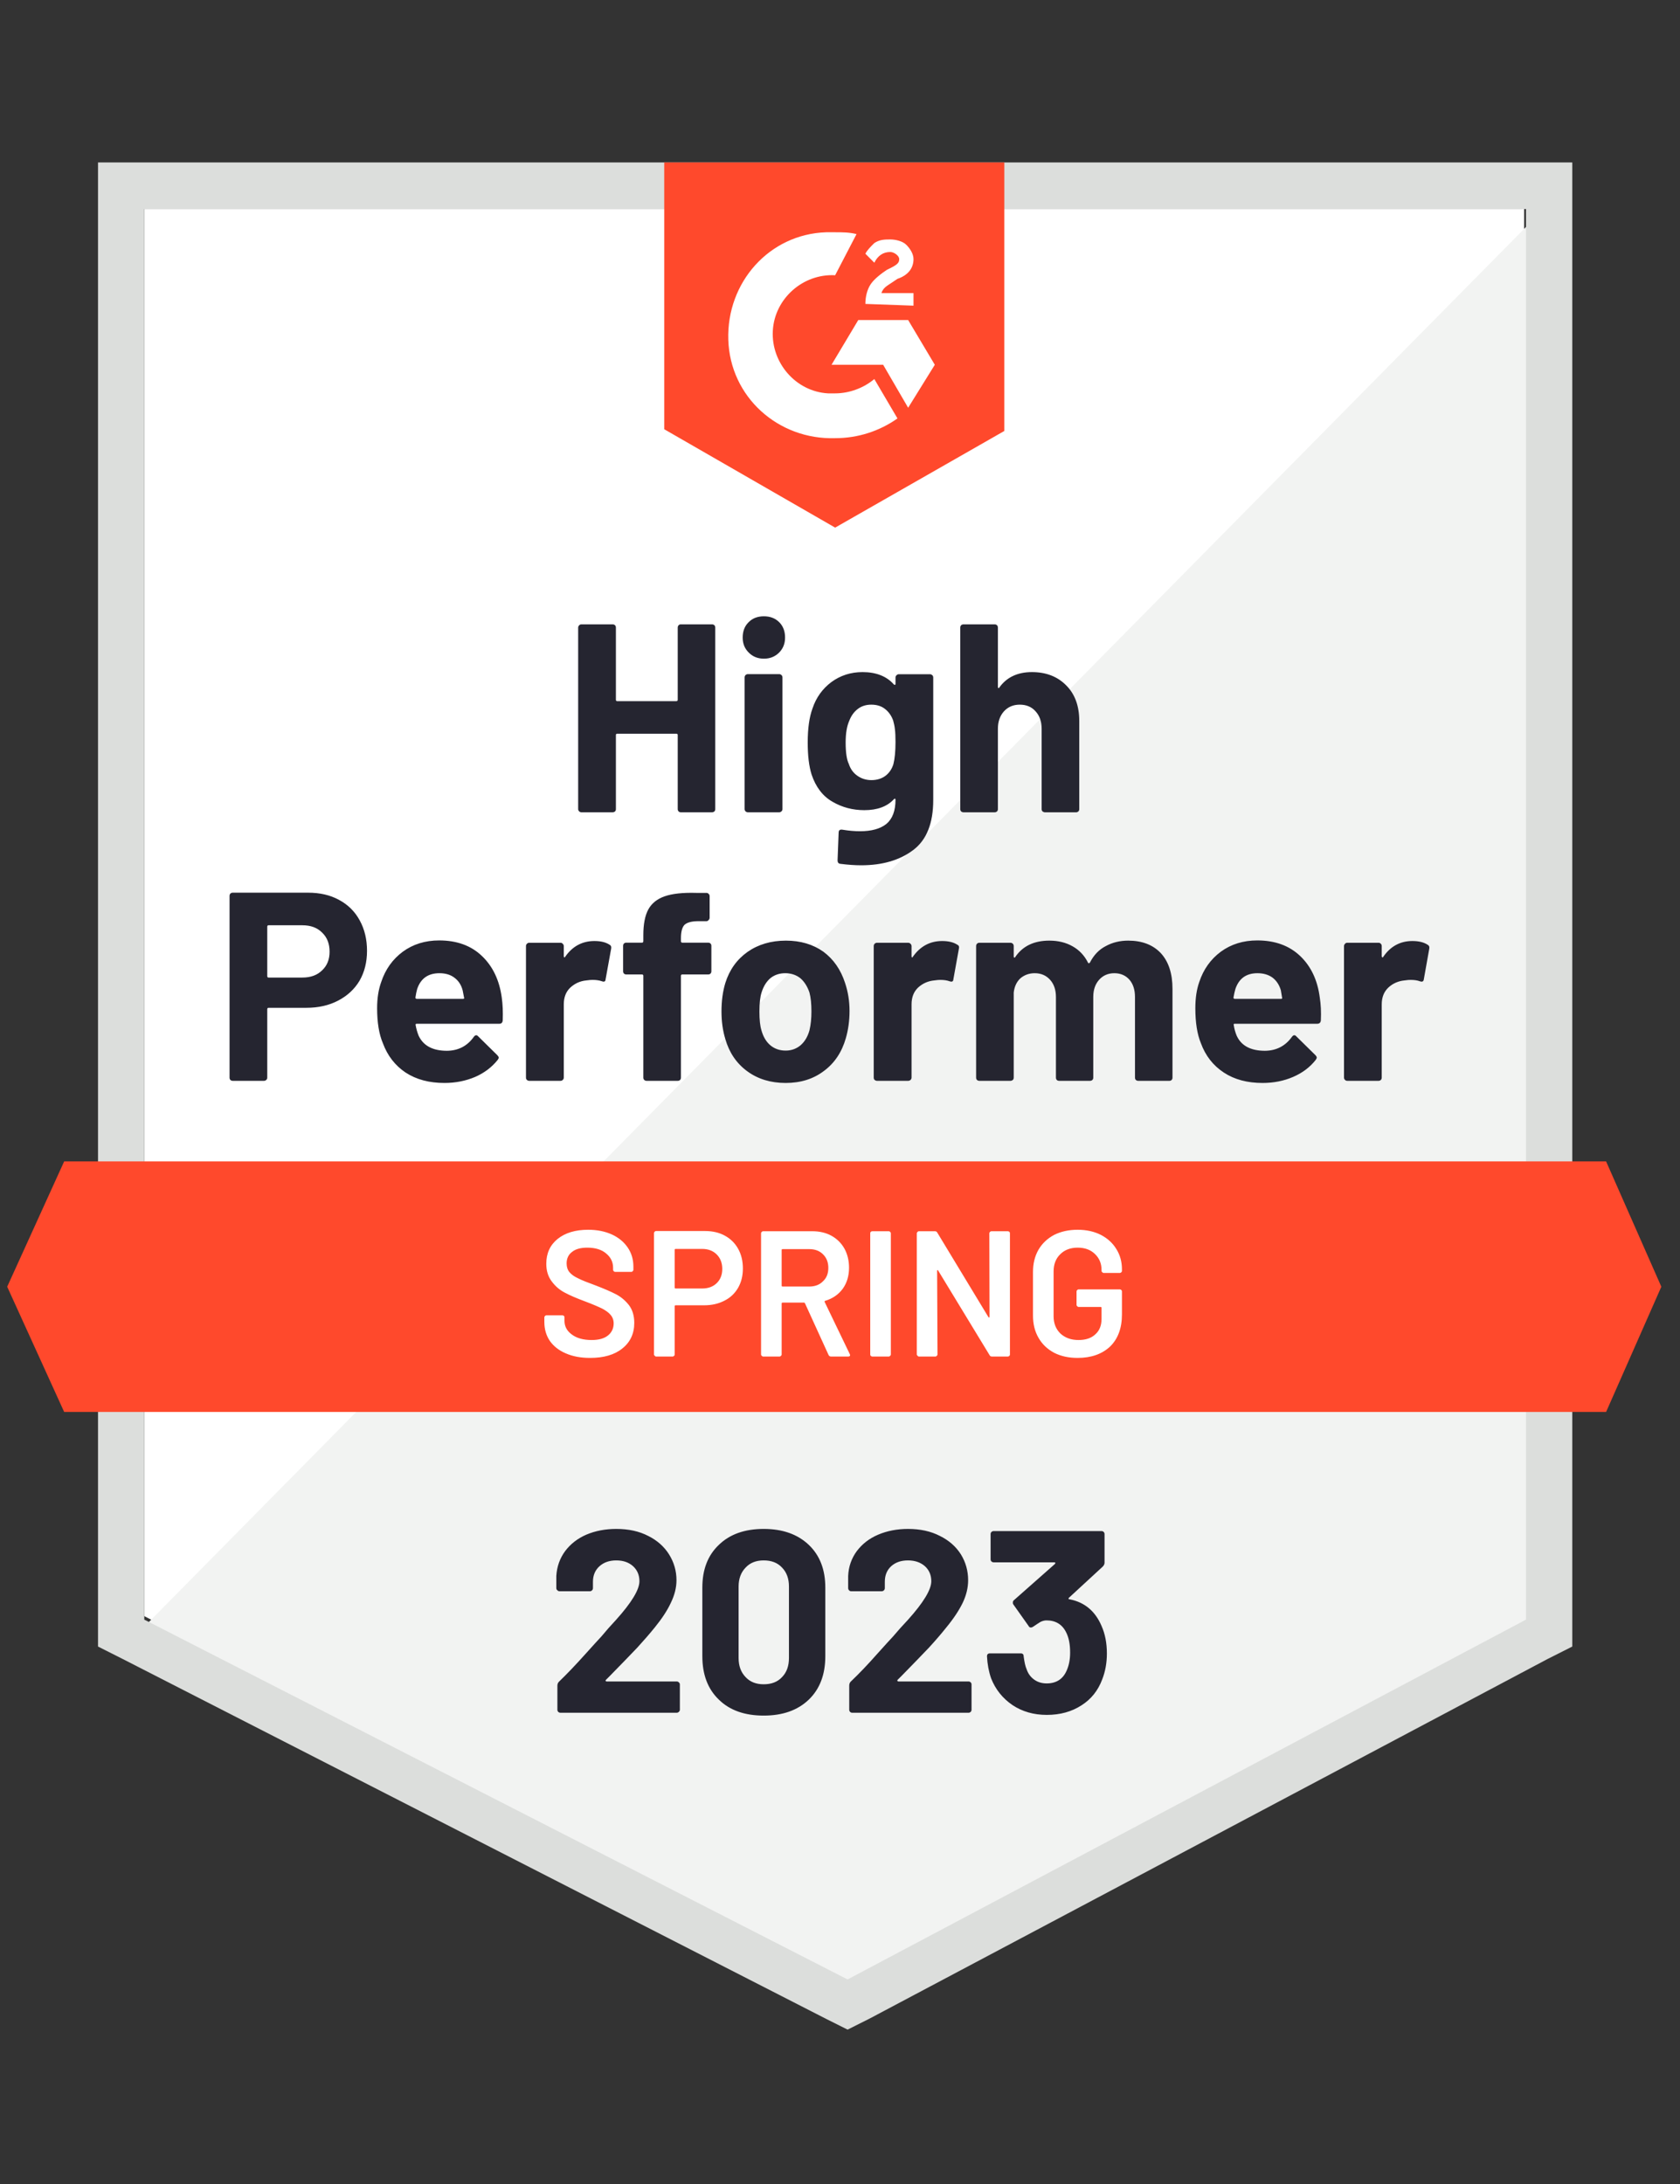
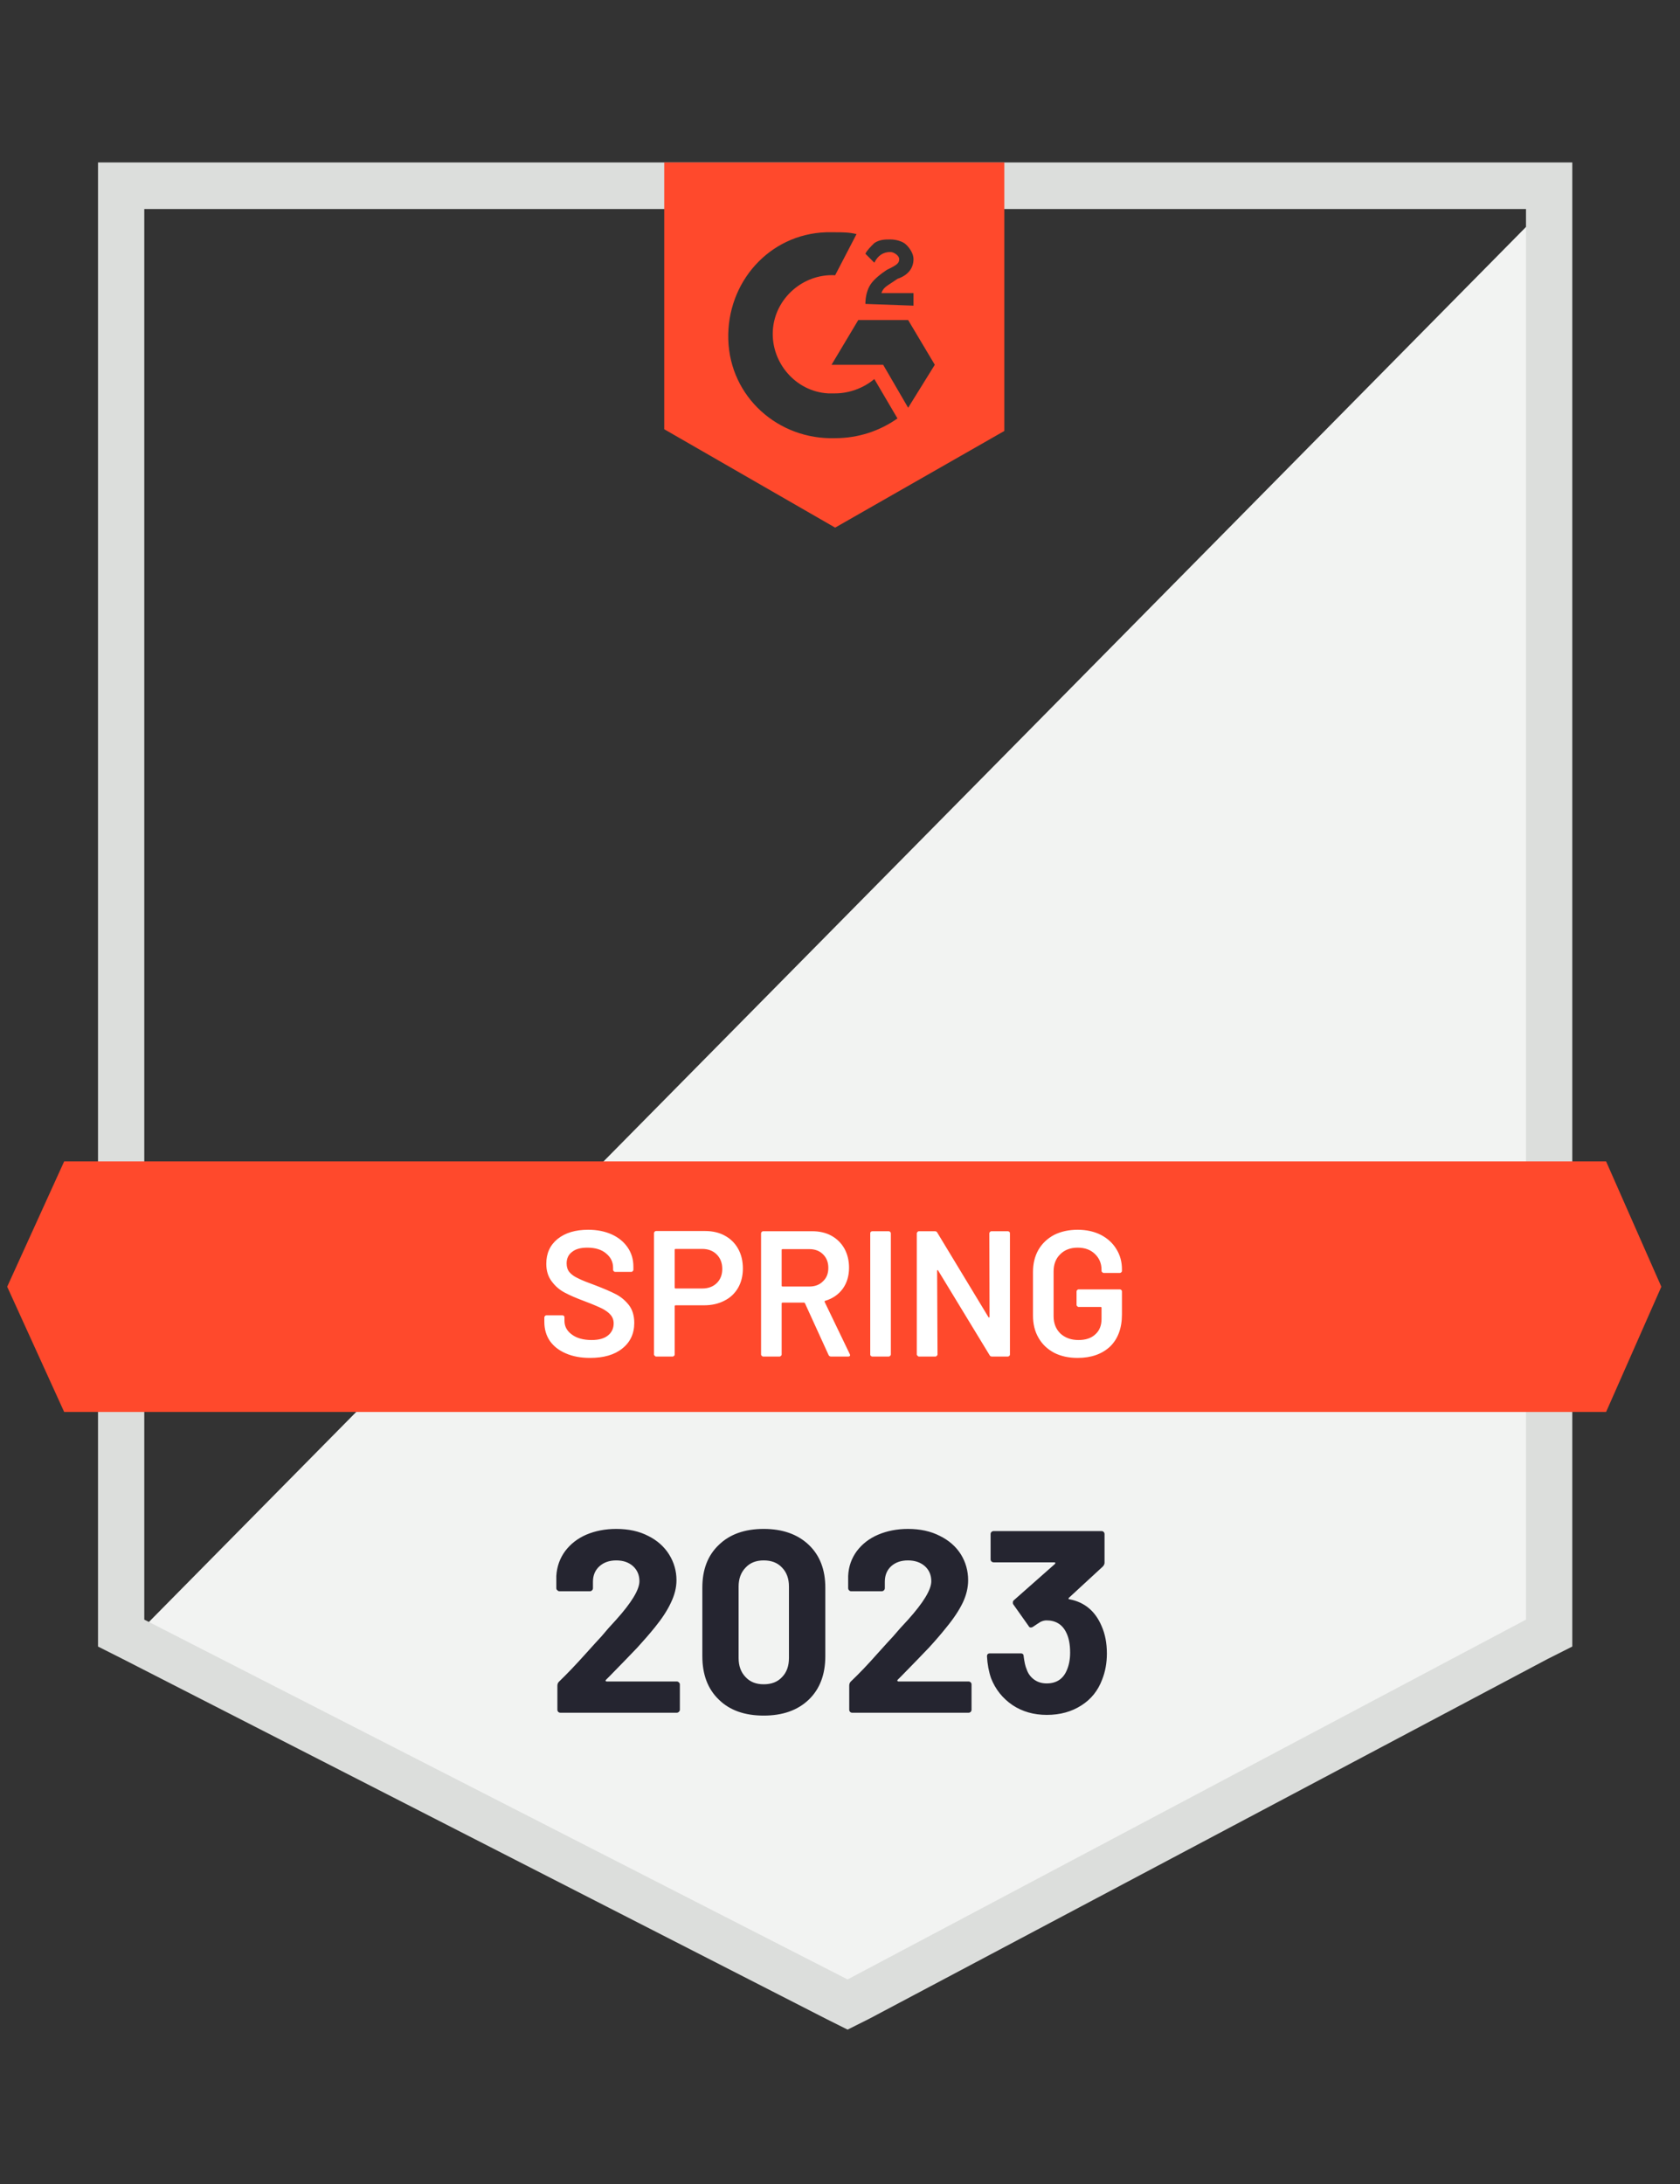
<svg xmlns="http://www.w3.org/2000/svg" width="90" zoomAndPan="magnify" viewBox="0 0 67.5 87.75" height="117" preserveAspectRatio="xMidYMid meet" version="1.0">
  <rect x="0" y="0" width="67.5" height="87.75" fill="#333333" stroke="none" />
-   <path fill="#ffffff" d="M 5.797 64.934 L 34.055 79.391 L 61.238 64.934 L 61.238 8.398 L 5.797 8.398 Z M 5.797 64.934 " fill-opacity="1" fill-rule="nonzero" />
  <path fill="#f2f3f2" d="M 61.812 8.613 L 5.223 65.938 L 34.555 80.539 L 61.812 66.516 Z M 61.812 8.613 " fill-opacity="1" fill-rule="nonzero" />
  <path fill="#dcdedc" d="M 3.938 27.242 L 3.938 66.156 L 4.938 66.66 L 33.195 81.117 L 34.055 81.547 L 34.914 81.117 L 62.172 66.66 L 63.172 66.156 L 63.172 6.527 L 3.938 6.527 Z M 5.797 65.074 L 5.797 8.398 L 61.312 8.398 L 61.312 65.074 L 34.055 79.531 Z M 5.797 65.074 " fill-opacity="1" fill-rule="nonzero" />
  <path fill="#ff492c" d="M 33.555 9.332 C 33.84 9.332 34.125 9.332 34.414 9.406 L 33.555 11.059 C 32.266 10.988 31.121 11.996 31.051 13.289 C 30.98 14.582 31.98 15.734 33.27 15.805 L 33.555 15.805 C 34.125 15.805 34.699 15.59 35.129 15.23 L 36.059 16.812 C 35.344 17.316 34.484 17.605 33.555 17.605 C 31.266 17.676 29.332 15.949 29.262 13.648 C 29.191 11.348 30.906 9.406 33.195 9.332 Z M 36.488 12.859 L 37.559 14.656 L 36.488 16.383 L 35.484 14.656 L 33.41 14.656 L 34.484 12.859 Z M 34.77 12.211 C 34.77 11.922 34.84 11.633 34.984 11.418 C 35.129 11.203 35.414 10.988 35.629 10.844 L 35.773 10.773 C 36.059 10.629 36.129 10.555 36.129 10.41 C 36.129 10.27 35.914 10.125 35.773 10.125 C 35.484 10.125 35.27 10.27 35.129 10.555 L 34.77 10.195 C 34.84 10.051 34.984 9.91 35.129 9.766 C 35.344 9.621 35.559 9.621 35.773 9.621 C 35.988 9.621 36.273 9.691 36.414 9.836 C 36.559 9.98 36.703 10.195 36.703 10.41 C 36.703 10.773 36.488 11.059 36.059 11.203 L 35.844 11.348 C 35.629 11.492 35.484 11.562 35.414 11.777 L 36.703 11.777 L 36.703 12.281 Z M 33.555 21.199 L 40.352 17.316 L 40.352 6.527 L 26.688 6.527 L 26.688 17.246 Z M 64.531 46.664 L 2.578 46.664 L 0.289 51.699 L 2.578 56.73 L 64.531 56.73 L 66.75 51.699 Z M 64.531 46.664 " fill-opacity="1" fill-rule="nonzero" />
-   <path fill="#252530" d="M 12.379 35.867 C 12.852 35.867 13.266 35.961 13.621 36.156 C 13.98 36.348 14.258 36.621 14.453 36.98 C 14.648 37.336 14.746 37.742 14.746 38.203 C 14.746 38.66 14.645 39.059 14.445 39.406 C 14.242 39.746 13.953 40.012 13.586 40.203 C 13.219 40.395 12.797 40.492 12.312 40.492 L 10.789 40.492 C 10.758 40.492 10.738 40.512 10.738 40.551 L 10.738 43.297 C 10.738 43.336 10.727 43.367 10.695 43.391 C 10.672 43.414 10.641 43.426 10.605 43.426 L 9.352 43.426 C 9.312 43.426 9.281 43.414 9.258 43.391 C 9.234 43.367 9.223 43.336 9.223 43.297 L 9.223 35.996 C 9.223 35.957 9.234 35.926 9.258 35.902 C 9.281 35.879 9.312 35.867 9.352 35.867 Z M 12.148 39.277 C 12.484 39.277 12.746 39.18 12.941 38.988 C 13.145 38.797 13.242 38.547 13.242 38.238 C 13.242 37.918 13.145 37.664 12.941 37.469 C 12.746 37.273 12.484 37.176 12.148 37.176 L 10.789 37.176 C 10.758 37.176 10.738 37.195 10.738 37.234 L 10.738 39.219 C 10.738 39.258 10.758 39.277 10.789 39.277 Z M 20.16 40.082 C 20.199 40.355 20.211 40.66 20.199 40.996 C 20.191 41.086 20.148 41.133 20.062 41.133 L 16.75 41.133 C 16.707 41.133 16.691 41.148 16.699 41.184 C 16.723 41.324 16.762 41.469 16.82 41.613 C 17.008 42.016 17.387 42.219 17.957 42.219 C 18.414 42.215 18.777 42.027 19.039 41.656 C 19.07 41.613 19.105 41.594 19.137 41.594 C 19.156 41.594 19.18 41.605 19.211 41.637 L 19.984 42.398 C 20.02 42.438 20.039 42.469 20.039 42.5 C 20.039 42.512 20.027 42.543 19.996 42.586 C 19.758 42.883 19.457 43.109 19.09 43.27 C 18.711 43.43 18.301 43.512 17.859 43.512 C 17.246 43.512 16.727 43.375 16.297 43.094 C 15.875 42.812 15.57 42.418 15.383 41.914 C 15.23 41.555 15.152 41.086 15.152 40.508 C 15.152 40.109 15.207 39.758 15.316 39.457 C 15.484 38.949 15.773 38.543 16.184 38.238 C 16.594 37.938 17.082 37.785 17.645 37.785 C 18.359 37.785 18.934 37.996 19.367 38.414 C 19.801 38.828 20.066 39.387 20.16 40.082 Z M 17.656 39.102 C 17.203 39.102 16.906 39.312 16.762 39.734 C 16.734 39.832 16.711 39.945 16.691 40.082 C 16.691 40.113 16.711 40.133 16.75 40.133 L 18.602 40.133 C 18.645 40.133 18.66 40.113 18.645 40.082 C 18.605 39.875 18.586 39.773 18.586 39.781 C 18.527 39.562 18.414 39.395 18.25 39.277 C 18.094 39.16 17.895 39.102 17.656 39.102 Z M 23.883 37.809 C 24.141 37.809 24.344 37.859 24.496 37.961 C 24.551 37.988 24.57 38.043 24.555 38.117 L 24.332 39.348 C 24.328 39.434 24.277 39.461 24.184 39.426 C 24.074 39.387 23.949 39.371 23.809 39.371 C 23.754 39.371 23.672 39.375 23.566 39.391 C 23.312 39.414 23.098 39.512 22.914 39.68 C 22.738 39.848 22.652 40.07 22.652 40.355 L 22.652 43.297 C 22.652 43.336 22.637 43.367 22.609 43.391 C 22.586 43.414 22.555 43.426 22.523 43.426 L 21.262 43.426 C 21.23 43.426 21.199 43.414 21.172 43.391 C 21.145 43.367 21.133 43.336 21.133 43.297 L 21.133 38.012 C 21.133 37.977 21.145 37.945 21.172 37.918 C 21.199 37.891 21.23 37.879 21.262 37.879 L 22.523 37.879 C 22.555 37.879 22.586 37.891 22.609 37.918 C 22.637 37.945 22.652 37.977 22.652 38.012 L 22.652 38.422 C 22.652 38.438 22.66 38.453 22.672 38.465 C 22.684 38.473 22.691 38.469 22.703 38.449 C 22.996 38.023 23.391 37.809 23.883 37.809 Z M 28.453 37.875 C 28.492 37.875 28.523 37.887 28.547 37.91 C 28.57 37.934 28.582 37.965 28.582 38.004 L 28.582 39.023 C 28.582 39.062 28.57 39.094 28.547 39.117 C 28.523 39.141 28.492 39.152 28.453 39.152 L 27.414 39.152 C 27.379 39.152 27.359 39.172 27.359 39.203 L 27.359 43.297 C 27.359 43.336 27.348 43.367 27.324 43.391 C 27.301 43.414 27.27 43.426 27.23 43.426 L 25.977 43.426 C 25.941 43.426 25.91 43.414 25.887 43.391 C 25.859 43.367 25.848 43.336 25.848 43.297 L 25.848 39.203 C 25.848 39.172 25.828 39.152 25.793 39.152 L 25.164 39.152 C 25.125 39.152 25.094 39.141 25.07 39.117 C 25.047 39.094 25.035 39.062 25.035 39.023 L 25.035 38.004 C 25.035 37.965 25.047 37.934 25.07 37.91 C 25.094 37.887 25.125 37.875 25.164 37.875 L 25.793 37.875 C 25.828 37.875 25.848 37.855 25.848 37.816 L 25.848 37.578 C 25.848 37.133 25.914 36.785 26.051 36.535 C 26.188 36.289 26.406 36.117 26.707 36.012 C 27.012 35.906 27.434 35.859 27.973 35.875 L 28.383 35.875 C 28.414 35.875 28.445 35.887 28.469 35.91 C 28.496 35.938 28.512 35.969 28.512 36.004 L 28.512 36.875 C 28.512 36.91 28.496 36.941 28.469 36.969 C 28.445 36.996 28.414 37.012 28.383 37.012 L 28.023 37.012 C 27.777 37.016 27.602 37.066 27.5 37.16 C 27.406 37.262 27.359 37.441 27.359 37.699 L 27.359 37.816 C 27.359 37.855 27.379 37.875 27.414 37.875 Z M 31.566 43.512 C 30.965 43.512 30.449 43.355 30.02 43.039 C 29.59 42.723 29.297 42.289 29.141 41.742 C 29.039 41.406 28.988 41.039 28.988 40.641 C 28.988 40.219 29.039 39.84 29.141 39.5 C 29.309 38.965 29.605 38.551 30.035 38.246 C 30.465 37.945 30.98 37.793 31.578 37.793 C 32.16 37.793 32.664 37.941 33.082 38.238 C 33.492 38.543 33.781 38.961 33.953 39.492 C 34.074 39.852 34.133 40.227 34.133 40.621 C 34.133 41.008 34.082 41.375 33.984 41.715 C 33.824 42.273 33.531 42.715 33.102 43.031 C 32.68 43.352 32.168 43.512 31.566 43.512 Z M 31.566 42.211 C 31.801 42.211 32 42.137 32.168 41.996 C 32.332 41.852 32.453 41.652 32.523 41.398 C 32.578 41.168 32.602 40.914 32.602 40.641 C 32.602 40.34 32.578 40.086 32.523 39.879 C 32.441 39.637 32.32 39.445 32.16 39.305 C 31.992 39.172 31.789 39.102 31.551 39.102 C 31.312 39.102 31.113 39.172 30.949 39.305 C 30.789 39.445 30.672 39.637 30.598 39.879 C 30.543 40.047 30.512 40.301 30.512 40.641 C 30.512 40.969 30.539 41.219 30.594 41.398 C 30.664 41.652 30.781 41.852 30.949 41.996 C 31.117 42.137 31.32 42.211 31.566 42.211 Z M 37.855 37.809 C 38.109 37.809 38.316 37.859 38.469 37.961 C 38.527 37.988 38.547 38.043 38.527 38.117 L 38.305 39.348 C 38.301 39.434 38.25 39.461 38.152 39.426 C 38.043 39.387 37.922 39.371 37.781 39.371 C 37.727 39.371 37.645 39.375 37.547 39.391 C 37.289 39.414 37.07 39.512 36.887 39.68 C 36.711 39.848 36.625 40.07 36.625 40.355 L 36.625 43.297 C 36.625 43.336 36.609 43.367 36.582 43.391 C 36.555 43.414 36.523 43.426 36.488 43.426 L 35.234 43.426 C 35.203 43.426 35.172 43.414 35.141 43.391 C 35.117 43.367 35.105 43.336 35.105 43.297 L 35.105 38.012 C 35.105 37.977 35.117 37.945 35.141 37.918 C 35.172 37.891 35.203 37.879 35.234 37.879 L 36.488 37.879 C 36.523 37.879 36.555 37.891 36.582 37.918 C 36.609 37.945 36.625 37.977 36.625 38.012 L 36.625 38.422 C 36.625 38.438 36.629 38.453 36.637 38.465 C 36.656 38.473 36.668 38.469 36.672 38.449 C 36.969 38.023 37.363 37.809 37.855 37.809 Z M 45.328 37.793 C 45.887 37.793 46.324 37.961 46.641 38.297 C 46.953 38.637 47.109 39.117 47.109 39.73 L 47.109 43.297 C 47.109 43.336 47.098 43.367 47.074 43.391 C 47.051 43.414 47.023 43.426 46.988 43.426 L 45.73 43.426 C 45.695 43.426 45.664 43.414 45.637 43.391 C 45.613 43.367 45.602 43.336 45.602 43.297 L 45.602 40.059 C 45.602 39.766 45.527 39.535 45.379 39.363 C 45.227 39.191 45.023 39.102 44.773 39.102 C 44.523 39.102 44.32 39.191 44.164 39.363 C 44.008 39.535 43.926 39.766 43.926 40.051 L 43.926 43.297 C 43.926 43.336 43.914 43.367 43.891 43.391 C 43.863 43.414 43.832 43.426 43.797 43.426 L 42.555 43.426 C 42.516 43.426 42.484 43.414 42.461 43.391 C 42.438 43.367 42.426 43.336 42.426 43.297 L 42.426 40.059 C 42.426 39.773 42.348 39.539 42.188 39.363 C 42.031 39.191 41.828 39.102 41.574 39.102 C 41.348 39.102 41.16 39.172 41 39.305 C 40.848 39.445 40.758 39.637 40.73 39.879 L 40.73 43.297 C 40.73 43.336 40.719 43.367 40.695 43.391 C 40.664 43.414 40.633 43.426 40.602 43.426 L 39.348 43.426 C 39.312 43.426 39.281 43.414 39.254 43.391 C 39.23 43.367 39.219 43.336 39.219 43.297 L 39.219 38.012 C 39.219 37.977 39.23 37.945 39.254 37.918 C 39.281 37.891 39.312 37.879 39.348 37.879 L 40.602 37.879 C 40.633 37.879 40.664 37.891 40.695 37.918 C 40.719 37.945 40.73 37.977 40.73 38.012 L 40.73 38.434 C 40.73 38.453 40.738 38.469 40.75 38.477 C 40.766 38.48 40.781 38.473 40.793 38.449 C 41.09 38.012 41.547 37.793 42.16 37.793 C 42.52 37.793 42.832 37.871 43.098 38.023 C 43.363 38.172 43.57 38.391 43.711 38.672 C 43.73 38.715 43.758 38.715 43.793 38.672 C 43.945 38.375 44.156 38.152 44.43 38.012 C 44.695 37.867 44.996 37.793 45.328 37.793 Z M 53.027 40.082 C 53.07 40.355 53.086 40.66 53.07 40.996 C 53.062 41.086 53.012 41.133 52.926 41.133 L 49.613 41.133 C 49.57 41.133 49.559 41.148 49.57 41.184 C 49.59 41.324 49.629 41.469 49.688 41.613 C 49.871 42.016 50.25 42.219 50.824 42.219 C 51.281 42.215 51.645 42.027 51.91 41.656 C 51.941 41.613 51.973 41.594 52.004 41.594 C 52.027 41.594 52.055 41.605 52.082 41.637 L 52.855 42.398 C 52.891 42.438 52.906 42.469 52.906 42.5 C 52.906 42.512 52.891 42.543 52.863 42.586 C 52.629 42.883 52.328 43.109 51.953 43.27 C 51.582 43.43 51.176 43.512 50.73 43.512 C 50.117 43.512 49.598 43.375 49.172 43.094 C 48.742 42.812 48.434 42.418 48.25 41.914 C 48.102 41.555 48.027 41.086 48.027 40.508 C 48.027 40.109 48.078 39.758 48.184 39.457 C 48.352 38.949 48.641 38.543 49.051 38.238 C 49.461 37.938 49.949 37.785 50.516 37.785 C 51.23 37.785 51.805 37.996 52.242 38.414 C 52.676 38.828 52.938 39.387 53.027 40.082 Z M 50.523 39.102 C 50.074 39.102 49.781 39.312 49.637 39.734 C 49.609 39.832 49.582 39.945 49.559 40.082 C 49.559 40.113 49.578 40.133 49.613 40.133 L 51.469 40.133 C 51.512 40.133 51.523 40.113 51.512 40.082 C 51.477 39.875 51.461 39.773 51.461 39.781 C 51.395 39.562 51.281 39.395 51.125 39.277 C 50.961 39.16 50.762 39.102 50.523 39.102 Z M 56.746 37.809 C 57.004 37.809 57.211 37.859 57.363 37.961 C 57.418 37.988 57.441 38.043 57.426 38.117 L 57.207 39.348 C 57.195 39.434 57.145 39.461 57.047 39.426 C 56.941 39.387 56.82 39.371 56.676 39.371 C 56.617 39.371 56.539 39.375 56.441 39.391 C 56.184 39.414 55.961 39.512 55.781 39.68 C 55.605 39.848 55.516 40.07 55.516 40.355 L 55.516 43.297 C 55.516 43.336 55.504 43.367 55.48 43.391 C 55.453 43.414 55.422 43.426 55.387 43.426 L 54.129 43.426 C 54.094 43.426 54.066 43.414 54.043 43.391 C 54.016 43.367 54 43.336 54 43.297 L 54 38.012 C 54 37.977 54.016 37.945 54.043 37.918 C 54.066 37.891 54.094 37.879 54.129 37.879 L 55.387 37.879 C 55.422 37.879 55.453 37.891 55.48 37.918 C 55.504 37.945 55.516 37.977 55.516 38.012 L 55.516 38.422 C 55.516 38.438 55.523 38.453 55.539 38.465 C 55.551 38.473 55.566 38.469 55.574 38.449 C 55.863 38.023 56.258 37.809 56.746 37.809 Z M 27.23 25.215 C 27.23 25.18 27.242 25.148 27.266 25.121 C 27.289 25.098 27.316 25.086 27.352 25.086 L 28.609 25.086 C 28.645 25.086 28.676 25.098 28.703 25.121 C 28.727 25.148 28.738 25.18 28.738 25.215 L 28.738 32.508 C 28.738 32.547 28.727 32.578 28.703 32.602 C 28.676 32.625 28.645 32.637 28.609 32.637 L 27.352 32.637 C 27.316 32.637 27.289 32.625 27.266 32.602 C 27.242 32.578 27.23 32.547 27.23 32.508 L 27.23 29.531 C 27.23 29.496 27.211 29.48 27.172 29.48 L 24.797 29.48 C 24.766 29.48 24.746 29.496 24.746 29.531 L 24.746 32.508 C 24.746 32.547 24.734 32.578 24.711 32.602 C 24.684 32.625 24.652 32.637 24.617 32.637 L 23.359 32.637 C 23.324 32.637 23.297 32.625 23.273 32.602 C 23.246 32.578 23.23 32.547 23.23 32.508 L 23.23 25.215 C 23.23 25.18 23.246 25.148 23.273 25.121 C 23.297 25.098 23.324 25.086 23.359 25.086 L 24.617 25.086 C 24.652 25.086 24.684 25.098 24.711 25.121 C 24.734 25.148 24.746 25.18 24.746 25.215 L 24.746 28.113 C 24.746 28.152 24.766 28.172 24.797 28.172 L 27.172 28.172 C 27.211 28.172 27.23 28.152 27.23 28.113 Z M 30.691 26.465 C 30.449 26.465 30.246 26.383 30.086 26.223 C 29.922 26.062 29.84 25.863 29.84 25.617 C 29.84 25.363 29.918 25.156 30.078 25 C 30.234 24.84 30.441 24.762 30.691 24.762 C 30.945 24.762 31.148 24.84 31.309 25 C 31.465 25.156 31.543 25.363 31.543 25.617 C 31.543 25.863 31.461 26.062 31.301 26.223 C 31.137 26.383 30.938 26.465 30.691 26.465 Z M 30.047 32.637 C 30.016 32.637 29.984 32.625 29.957 32.602 C 29.934 32.578 29.918 32.547 29.918 32.508 L 29.918 27.215 C 29.918 27.176 29.934 27.145 29.957 27.121 C 29.984 27.098 30.016 27.086 30.047 27.086 L 31.309 27.086 C 31.34 27.086 31.371 27.098 31.395 27.121 C 31.422 27.145 31.438 27.176 31.438 27.215 L 31.438 32.508 C 31.438 32.547 31.422 32.578 31.395 32.602 C 31.371 32.625 31.34 32.637 31.309 32.637 Z M 35.98 27.223 C 35.98 27.188 35.992 27.156 36.023 27.129 C 36.047 27.105 36.074 27.09 36.109 27.09 L 37.367 27.09 C 37.402 27.09 37.43 27.105 37.461 27.129 C 37.484 27.156 37.496 27.188 37.496 27.223 L 37.496 32.141 C 37.496 33.082 37.227 33.754 36.688 34.156 C 36.148 34.562 35.453 34.766 34.598 34.766 C 34.348 34.766 34.066 34.746 33.762 34.707 C 33.691 34.699 33.652 34.652 33.652 34.57 L 33.695 33.457 C 33.695 33.359 33.746 33.32 33.848 33.336 C 34.105 33.379 34.34 33.398 34.555 33.398 C 35.012 33.398 35.367 33.301 35.613 33.105 C 35.859 32.898 35.98 32.574 35.98 32.133 C 35.98 32.109 35.973 32.094 35.957 32.09 C 35.945 32.086 35.93 32.094 35.914 32.113 C 35.645 32.406 35.246 32.551 34.727 32.551 C 34.262 32.551 33.832 32.438 33.445 32.211 C 33.055 31.988 32.777 31.621 32.609 31.121 C 32.504 30.789 32.453 30.359 32.453 29.832 C 32.453 29.27 32.516 28.816 32.645 28.465 C 32.793 28.023 33.047 27.672 33.402 27.406 C 33.762 27.141 34.18 27.004 34.656 27.004 C 35.203 27.004 35.625 27.172 35.914 27.5 C 35.93 27.516 35.945 27.52 35.957 27.516 C 35.973 27.512 35.98 27.5 35.98 27.48 Z M 35.895 30.703 C 35.949 30.492 35.98 30.195 35.98 29.816 C 35.98 29.598 35.973 29.426 35.957 29.309 C 35.945 29.184 35.918 29.066 35.887 28.953 C 35.82 28.762 35.711 28.605 35.562 28.488 C 35.418 28.371 35.23 28.312 35.008 28.312 C 34.793 28.312 34.609 28.371 34.461 28.488 C 34.309 28.605 34.199 28.762 34.125 28.953 C 34.027 29.172 33.977 29.461 33.977 29.832 C 33.977 30.234 34.02 30.523 34.105 30.695 C 34.168 30.891 34.277 31.047 34.441 31.164 C 34.602 31.281 34.793 31.344 35.012 31.344 C 35.242 31.344 35.434 31.281 35.586 31.164 C 35.734 31.047 35.836 30.895 35.895 30.703 Z M 41.461 27.004 C 42.031 27.004 42.492 27.184 42.84 27.539 C 43.188 27.887 43.363 28.363 43.363 28.969 L 43.363 32.508 C 43.363 32.547 43.352 32.578 43.328 32.602 C 43.301 32.625 43.273 32.637 43.242 32.637 L 41.98 32.637 C 41.949 32.637 41.918 32.625 41.887 32.602 C 41.863 32.578 41.852 32.547 41.852 32.508 L 41.852 29.277 C 41.852 28.996 41.773 28.762 41.609 28.582 C 41.453 28.402 41.238 28.312 40.973 28.312 C 40.711 28.312 40.5 28.402 40.336 28.582 C 40.176 28.762 40.094 28.996 40.094 29.277 L 40.094 32.508 C 40.094 32.547 40.082 32.578 40.059 32.602 C 40.031 32.625 40.004 32.637 39.965 32.637 L 38.711 32.637 C 38.676 32.637 38.645 32.625 38.617 32.602 C 38.594 32.578 38.582 32.547 38.582 32.508 L 38.582 25.215 C 38.582 25.18 38.594 25.148 38.617 25.121 C 38.645 25.098 38.676 25.086 38.711 25.086 L 39.965 25.086 C 40.004 25.086 40.031 25.098 40.059 25.121 C 40.082 25.148 40.094 25.18 40.094 25.215 L 40.094 27.602 C 40.094 27.621 40.102 27.637 40.113 27.645 C 40.129 27.648 40.137 27.645 40.145 27.633 C 40.438 27.215 40.879 27.004 41.461 27.004 Z M 41.461 27.004 " fill-opacity="1" fill-rule="nonzero" />
  <path fill="#ffffff" d="M 23.711 54.559 C 23.34 54.559 23.016 54.5 22.738 54.379 C 22.461 54.262 22.246 54.094 22.094 53.879 C 21.945 53.66 21.871 53.406 21.871 53.113 L 21.871 52.934 C 21.871 52.91 21.883 52.891 21.898 52.871 C 21.914 52.855 21.934 52.848 21.957 52.848 L 22.594 52.848 C 22.617 52.848 22.641 52.855 22.66 52.871 C 22.672 52.891 22.68 52.91 22.68 52.934 L 22.68 53.07 C 22.68 53.293 22.777 53.473 22.973 53.617 C 23.168 53.766 23.438 53.84 23.773 53.84 C 24.066 53.84 24.285 53.777 24.434 53.652 C 24.582 53.531 24.656 53.367 24.656 53.172 C 24.656 53.039 24.613 52.922 24.531 52.828 C 24.453 52.734 24.336 52.652 24.188 52.574 C 24.035 52.5 23.809 52.402 23.508 52.289 C 23.172 52.164 22.898 52.047 22.688 51.934 C 22.477 51.824 22.305 51.672 22.164 51.48 C 22.023 51.293 21.949 51.059 21.949 50.777 C 21.949 50.355 22.102 50.023 22.406 49.777 C 22.715 49.531 23.121 49.41 23.633 49.41 C 23.988 49.41 24.305 49.473 24.582 49.598 C 24.855 49.723 25.066 49.898 25.219 50.121 C 25.371 50.344 25.449 50.598 25.449 50.891 L 25.449 51.016 C 25.449 51.039 25.438 51.059 25.418 51.078 C 25.406 51.094 25.387 51.102 25.363 51.102 L 24.719 51.102 C 24.695 51.102 24.676 51.094 24.66 51.078 C 24.641 51.059 24.633 51.039 24.633 51.016 L 24.633 50.934 C 24.633 50.711 24.543 50.52 24.359 50.367 C 24.176 50.207 23.918 50.129 23.594 50.129 C 23.332 50.129 23.129 50.184 22.988 50.297 C 22.84 50.406 22.766 50.562 22.766 50.762 C 22.766 50.906 22.805 51.023 22.879 51.113 C 22.957 51.207 23.07 51.289 23.223 51.359 C 23.375 51.438 23.613 51.531 23.934 51.648 C 24.27 51.777 24.543 51.895 24.746 52 C 24.949 52.105 25.121 52.25 25.27 52.438 C 25.414 52.629 25.484 52.867 25.484 53.152 C 25.484 53.582 25.324 53.926 25.004 54.18 C 24.691 54.434 24.258 54.559 23.711 54.559 Z M 28.332 49.461 C 28.633 49.461 28.898 49.523 29.125 49.648 C 29.355 49.773 29.531 49.949 29.656 50.172 C 29.785 50.402 29.848 50.668 29.848 50.965 C 29.848 51.258 29.785 51.516 29.656 51.742 C 29.527 51.965 29.344 52.141 29.109 52.258 C 28.871 52.383 28.598 52.445 28.289 52.445 L 27.145 52.445 C 27.121 52.445 27.109 52.457 27.109 52.48 L 27.109 54.418 C 27.109 54.441 27.102 54.461 27.086 54.473 C 27.066 54.492 27.047 54.504 27.023 54.504 L 26.363 54.504 C 26.34 54.504 26.32 54.492 26.309 54.473 C 26.289 54.461 26.277 54.441 26.277 54.418 L 26.277 49.547 C 26.277 49.523 26.289 49.5 26.309 49.48 C 26.32 49.469 26.34 49.461 26.363 49.461 Z M 28.211 51.77 C 28.453 51.77 28.648 51.699 28.797 51.555 C 28.945 51.41 29.02 51.219 29.02 50.984 C 29.02 50.746 28.945 50.551 28.797 50.402 C 28.648 50.254 28.453 50.18 28.211 50.18 L 27.145 50.18 C 27.121 50.18 27.109 50.191 27.109 50.215 L 27.109 51.734 C 27.109 51.758 27.121 51.77 27.145 51.77 Z M 33.391 54.504 C 33.34 54.504 33.309 54.48 33.289 54.438 L 32.344 52.367 C 32.336 52.348 32.32 52.336 32.301 52.336 L 31.445 52.336 C 31.418 52.336 31.406 52.352 31.406 52.375 L 31.406 54.418 C 31.406 54.441 31.398 54.461 31.379 54.473 C 31.363 54.492 31.348 54.504 31.32 54.504 L 30.664 54.504 C 30.641 54.504 30.621 54.492 30.605 54.473 C 30.586 54.461 30.578 54.441 30.578 54.418 L 30.578 49.555 C 30.578 49.531 30.586 49.512 30.605 49.496 C 30.621 49.477 30.641 49.469 30.664 49.469 L 32.633 49.469 C 32.922 49.469 33.18 49.527 33.402 49.648 C 33.629 49.773 33.801 49.945 33.926 50.164 C 34.051 50.391 34.113 50.648 34.113 50.934 C 34.113 51.266 34.027 51.547 33.863 51.777 C 33.691 52.012 33.453 52.176 33.152 52.266 C 33.145 52.266 33.137 52.27 33.133 52.281 C 33.129 52.289 33.129 52.301 33.133 52.309 L 34.141 54.402 C 34.148 54.422 34.156 54.438 34.156 54.445 C 34.156 54.484 34.129 54.504 34.078 54.504 Z M 31.445 50.188 C 31.418 50.188 31.406 50.199 31.406 50.223 L 31.406 51.656 C 31.406 51.68 31.418 51.691 31.445 51.691 L 32.516 51.691 C 32.746 51.691 32.93 51.621 33.066 51.48 C 33.211 51.348 33.281 51.168 33.281 50.941 C 33.281 50.719 33.211 50.535 33.066 50.395 C 32.93 50.258 32.746 50.188 32.516 50.188 Z M 35.051 54.504 C 35.023 54.504 35.004 54.492 34.984 54.473 C 34.969 54.461 34.965 54.441 34.965 54.418 L 34.965 49.555 C 34.965 49.531 34.969 49.512 34.984 49.496 C 35.004 49.477 35.023 49.469 35.051 49.469 L 35.707 49.469 C 35.73 49.469 35.75 49.477 35.766 49.496 C 35.785 49.512 35.793 49.531 35.793 49.555 L 35.793 54.418 C 35.793 54.441 35.785 54.461 35.766 54.473 C 35.75 54.492 35.73 54.504 35.707 54.504 Z M 39.75 49.555 C 39.75 49.531 39.758 49.512 39.777 49.496 C 39.793 49.477 39.812 49.469 39.836 49.469 L 40.492 49.469 C 40.516 49.469 40.539 49.477 40.559 49.496 C 40.57 49.512 40.578 49.531 40.578 49.555 L 40.578 54.418 C 40.578 54.441 40.57 54.461 40.559 54.473 C 40.539 54.492 40.516 54.504 40.492 54.504 L 39.855 54.504 C 39.809 54.504 39.777 54.484 39.758 54.445 L 37.695 51.051 C 37.688 51.035 37.676 51.027 37.668 51.027 C 37.656 51.035 37.652 51.047 37.652 51.066 L 37.668 54.418 C 37.668 54.441 37.656 54.461 37.641 54.473 C 37.625 54.492 37.605 54.504 37.582 54.504 L 36.922 54.504 C 36.898 54.504 36.879 54.492 36.867 54.473 C 36.848 54.461 36.836 54.441 36.836 54.418 L 36.836 49.555 C 36.836 49.531 36.848 49.512 36.867 49.496 C 36.879 49.477 36.898 49.469 36.922 49.469 L 37.559 49.469 C 37.609 49.469 37.641 49.488 37.66 49.527 L 39.715 52.922 C 39.723 52.934 39.734 52.941 39.742 52.934 C 39.75 52.934 39.758 52.926 39.758 52.906 Z M 43.297 54.559 C 42.941 54.559 42.625 54.492 42.352 54.352 C 42.082 54.207 41.871 54.008 41.723 53.746 C 41.574 53.488 41.504 53.191 41.504 52.855 L 41.504 51.113 C 41.504 50.773 41.574 50.477 41.723 50.215 C 41.871 49.961 42.082 49.762 42.352 49.617 C 42.625 49.48 42.941 49.41 43.297 49.41 C 43.652 49.41 43.965 49.48 44.234 49.617 C 44.504 49.758 44.711 49.949 44.855 50.188 C 45.004 50.426 45.078 50.699 45.078 51 L 45.078 51.059 C 45.078 51.082 45.07 51.102 45.059 51.113 C 45.039 51.133 45.016 51.145 44.992 51.145 L 44.344 51.145 C 44.32 51.145 44.301 51.133 44.285 51.113 C 44.266 51.102 44.258 51.082 44.258 51.059 L 44.258 51.02 C 44.258 50.762 44.168 50.551 43.992 50.383 C 43.82 50.215 43.59 50.129 43.297 50.129 C 43.008 50.129 42.773 50.219 42.598 50.395 C 42.422 50.566 42.332 50.797 42.332 51.086 L 42.332 52.883 C 42.332 53.172 42.426 53.406 42.609 53.582 C 42.797 53.754 43.039 53.84 43.332 53.84 C 43.621 53.84 43.848 53.766 44.012 53.609 C 44.176 53.461 44.258 53.258 44.258 52.992 L 44.258 52.547 C 44.258 52.523 44.246 52.512 44.219 52.512 L 43.34 52.512 C 43.316 52.512 43.297 52.5 43.277 52.48 C 43.262 52.469 43.254 52.449 43.254 52.426 L 43.254 51.891 C 43.254 51.867 43.262 51.848 43.277 51.836 C 43.297 51.816 43.316 51.805 43.34 51.805 L 44.992 51.805 C 45.016 51.805 45.039 51.816 45.059 51.836 C 45.07 51.848 45.078 51.867 45.078 51.891 L 45.078 52.812 C 45.078 53.363 44.918 53.793 44.602 54.102 C 44.277 54.406 43.84 54.559 43.297 54.559 Z M 43.297 54.559 " fill-opacity="1" fill-rule="nonzero" />
  <path fill="#252530" d="M 24.348 67.492 C 24.332 67.508 24.328 67.52 24.332 67.535 C 24.344 67.551 24.355 67.559 24.375 67.559 L 27.188 67.559 C 27.219 67.559 27.25 67.57 27.273 67.594 C 27.301 67.617 27.316 67.645 27.316 67.68 L 27.316 68.695 C 27.316 68.727 27.301 68.758 27.273 68.781 C 27.25 68.805 27.219 68.816 27.188 68.816 L 22.523 68.816 C 22.484 68.816 22.453 68.805 22.43 68.781 C 22.406 68.758 22.395 68.727 22.395 68.695 L 22.395 67.73 C 22.395 67.668 22.414 67.613 22.457 67.57 C 22.797 67.242 23.141 66.879 23.496 66.484 C 23.848 66.094 24.07 65.848 24.16 65.754 C 24.352 65.523 24.547 65.301 24.746 65.09 C 25.375 64.391 25.691 63.871 25.691 63.531 C 25.691 63.285 25.605 63.082 25.434 62.926 C 25.262 62.773 25.039 62.695 24.762 62.695 C 24.484 62.695 24.262 62.773 24.09 62.926 C 23.914 63.082 23.824 63.293 23.824 63.551 L 23.824 63.809 C 23.824 63.844 23.812 63.871 23.789 63.895 C 23.766 63.922 23.734 63.934 23.703 63.934 L 22.48 63.934 C 22.445 63.934 22.418 63.922 22.395 63.895 C 22.363 63.871 22.352 63.844 22.352 63.809 L 22.352 63.32 C 22.375 62.945 22.492 62.613 22.707 62.32 C 22.922 62.035 23.207 61.812 23.559 61.66 C 23.918 61.508 24.316 61.43 24.762 61.43 C 25.254 61.43 25.68 61.523 26.043 61.711 C 26.406 61.891 26.684 62.141 26.879 62.449 C 27.078 62.766 27.18 63.113 27.18 63.492 C 27.18 63.785 27.105 64.086 26.957 64.391 C 26.816 64.699 26.598 65.031 26.309 65.387 C 26.094 65.652 25.859 65.922 25.613 66.191 C 25.363 66.453 24.996 66.836 24.504 67.336 Z M 30.684 68.93 C 29.922 68.93 29.32 68.719 28.883 68.289 C 28.438 67.863 28.219 67.281 28.219 66.543 L 28.219 63.789 C 28.219 63.062 28.438 62.492 28.883 62.07 C 29.32 61.645 29.922 61.43 30.684 61.43 C 31.445 61.43 32.047 61.645 32.496 62.07 C 32.938 62.492 33.16 63.062 33.16 63.789 L 33.16 66.543 C 33.16 67.281 32.938 67.863 32.496 68.289 C 32.047 68.719 31.445 68.93 30.684 68.93 Z M 30.684 67.672 C 30.996 67.672 31.242 67.578 31.422 67.383 C 31.609 67.191 31.699 66.938 31.699 66.613 L 31.699 63.746 C 31.699 63.43 31.609 63.176 31.422 62.984 C 31.242 62.789 30.996 62.695 30.684 62.695 C 30.379 62.695 30.137 62.789 29.957 62.984 C 29.77 63.176 29.676 63.43 29.676 63.746 L 29.676 66.613 C 29.676 66.938 29.77 67.191 29.957 67.383 C 30.137 67.578 30.379 67.672 30.684 67.672 Z M 36.066 67.492 C 36.051 67.508 36.047 67.52 36.059 67.535 C 36.062 67.551 36.078 67.559 36.102 67.559 L 38.914 67.559 C 38.945 67.559 38.973 67.57 39 67.594 C 39.023 67.617 39.035 67.645 39.035 67.68 L 39.035 68.695 C 39.035 68.727 39.023 68.758 39 68.781 C 38.973 68.805 38.945 68.816 38.914 68.816 L 34.242 68.816 C 34.207 68.816 34.18 68.805 34.156 68.781 C 34.133 68.758 34.121 68.727 34.121 68.695 L 34.121 67.73 C 34.121 67.668 34.137 67.613 34.176 67.57 C 34.52 67.242 34.867 66.879 35.215 66.484 C 35.566 66.094 35.789 65.848 35.879 65.754 C 36.074 65.523 36.273 65.301 36.473 65.09 C 37.102 64.391 37.418 63.871 37.418 63.531 C 37.418 63.285 37.332 63.082 37.16 62.926 C 36.984 62.773 36.758 62.695 36.48 62.695 C 36.203 62.695 35.98 62.773 35.809 62.926 C 35.637 63.082 35.551 63.293 35.551 63.551 L 35.551 63.809 C 35.551 63.844 35.539 63.871 35.516 63.895 C 35.492 63.922 35.461 63.934 35.422 63.934 L 34.199 63.934 C 34.164 63.934 34.137 63.922 34.113 63.895 C 34.09 63.871 34.078 63.844 34.078 63.809 L 34.078 63.32 C 34.094 62.945 34.211 62.613 34.426 62.32 C 34.641 62.035 34.926 61.812 35.285 61.66 C 35.645 61.508 36.043 61.43 36.48 61.43 C 36.973 61.43 37.398 61.523 37.762 61.711 C 38.129 61.891 38.41 62.141 38.605 62.449 C 38.801 62.766 38.898 63.113 38.898 63.492 C 38.898 63.785 38.828 64.086 38.684 64.391 C 38.535 64.699 38.316 65.031 38.023 65.387 C 37.812 65.652 37.578 65.922 37.332 66.191 C 37.082 66.453 36.715 66.836 36.223 67.336 Z M 44.262 65.336 C 44.402 65.652 44.473 66.02 44.473 66.434 C 44.473 66.812 44.41 67.16 44.285 67.477 C 44.117 67.926 43.84 68.273 43.449 68.52 C 43.059 68.773 42.594 68.902 42.059 68.902 C 41.535 68.902 41.074 68.77 40.68 68.508 C 40.285 68.238 39.996 67.879 39.82 67.43 C 39.727 67.16 39.672 66.867 39.656 66.551 C 39.656 66.469 39.695 66.43 39.777 66.43 L 41.008 66.43 C 41.09 66.43 41.129 66.469 41.129 66.551 C 41.16 66.781 41.195 66.949 41.246 67.062 C 41.305 67.242 41.41 67.383 41.551 67.484 C 41.691 67.586 41.859 67.637 42.055 67.637 C 42.438 67.637 42.707 67.465 42.855 67.125 C 42.949 66.918 42.996 66.676 42.996 66.398 C 42.996 66.07 42.945 65.801 42.84 65.594 C 42.684 65.27 42.418 65.105 42.047 65.105 C 41.969 65.105 41.887 65.125 41.801 65.168 C 41.723 65.219 41.621 65.281 41.504 65.363 C 41.473 65.383 41.449 65.391 41.422 65.391 C 41.379 65.391 41.348 65.375 41.332 65.336 L 40.715 64.465 C 40.699 64.445 40.695 64.422 40.695 64.391 C 40.695 64.348 40.707 64.316 40.738 64.293 L 42.383 62.84 C 42.395 62.824 42.402 62.809 42.402 62.797 C 42.398 62.781 42.387 62.773 42.367 62.773 L 39.93 62.773 C 39.895 62.773 39.863 62.762 39.836 62.738 C 39.812 62.715 39.801 62.684 39.801 62.652 L 39.801 61.637 C 39.801 61.605 39.812 61.574 39.836 61.551 C 39.863 61.527 39.895 61.516 39.93 61.516 L 44.25 61.516 C 44.289 61.516 44.32 61.527 44.344 61.551 C 44.367 61.574 44.379 61.605 44.379 61.637 L 44.379 62.789 C 44.379 62.84 44.355 62.895 44.305 62.945 L 42.945 64.199 C 42.934 64.211 42.93 64.227 42.934 64.234 C 42.934 64.25 42.945 64.258 42.977 64.258 C 43.578 64.375 44.008 64.734 44.262 65.336 Z M 44.262 65.336 " fill-opacity="1" fill-rule="nonzero" />
</svg>